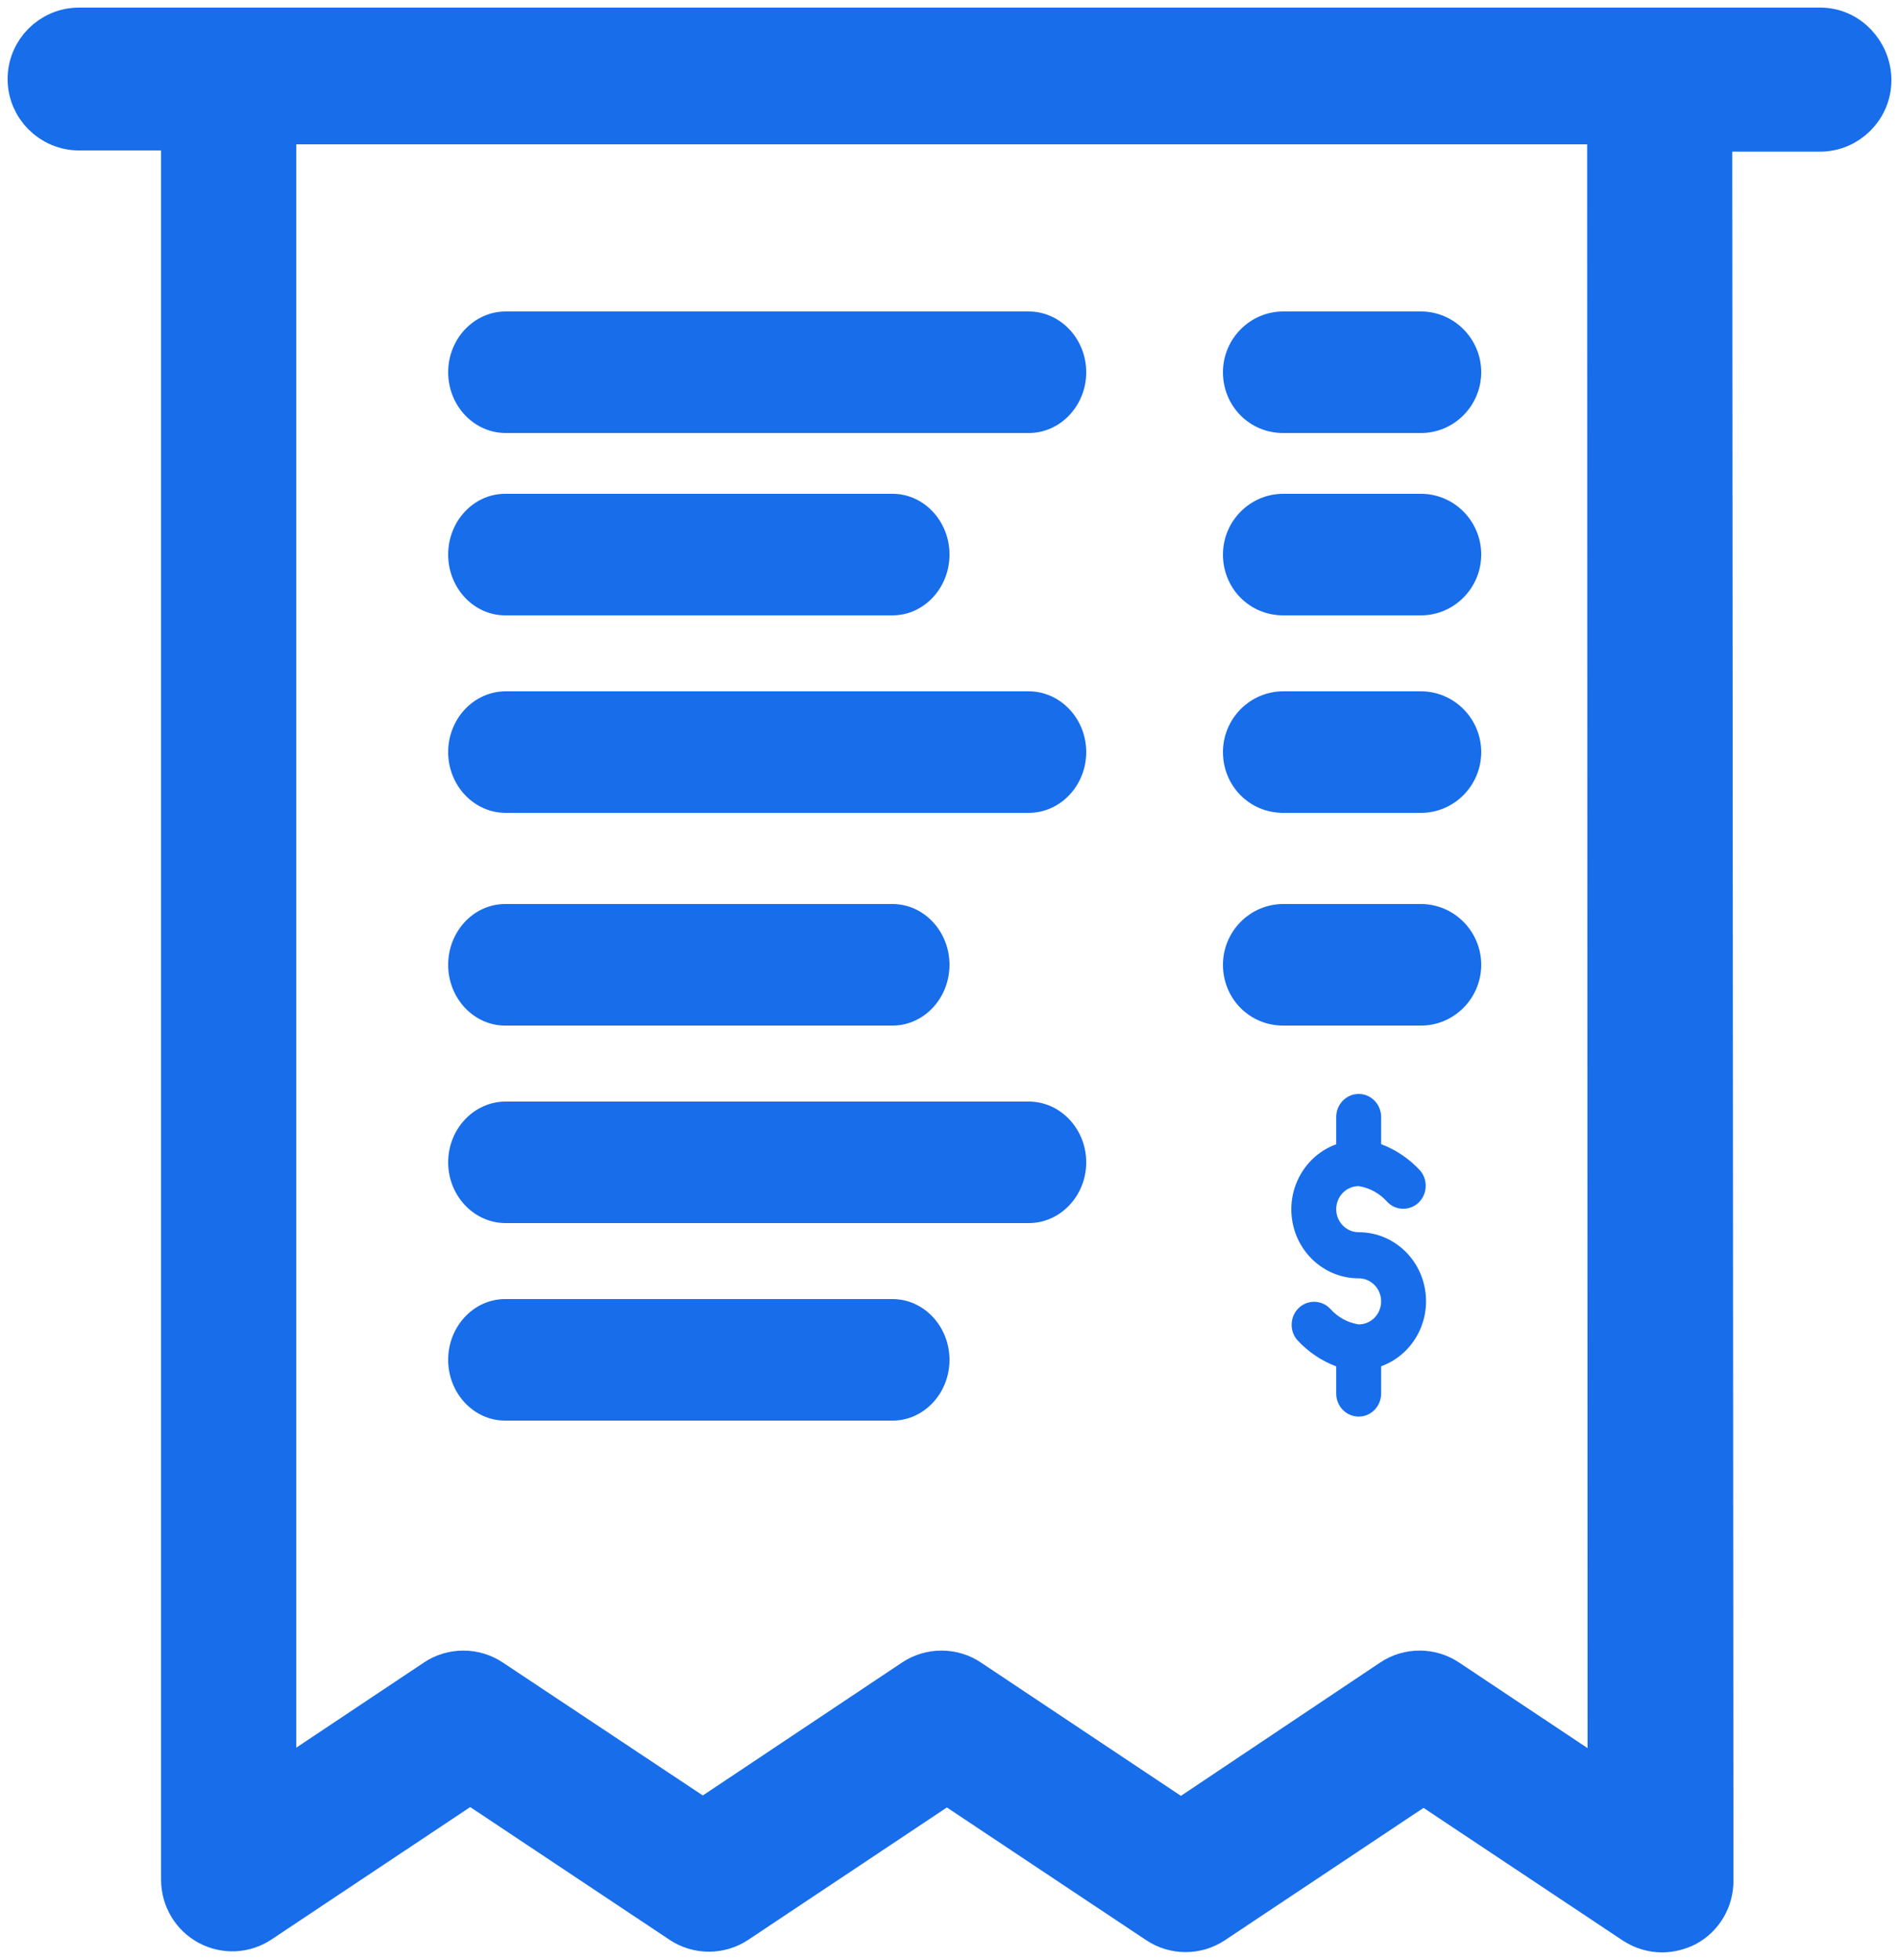
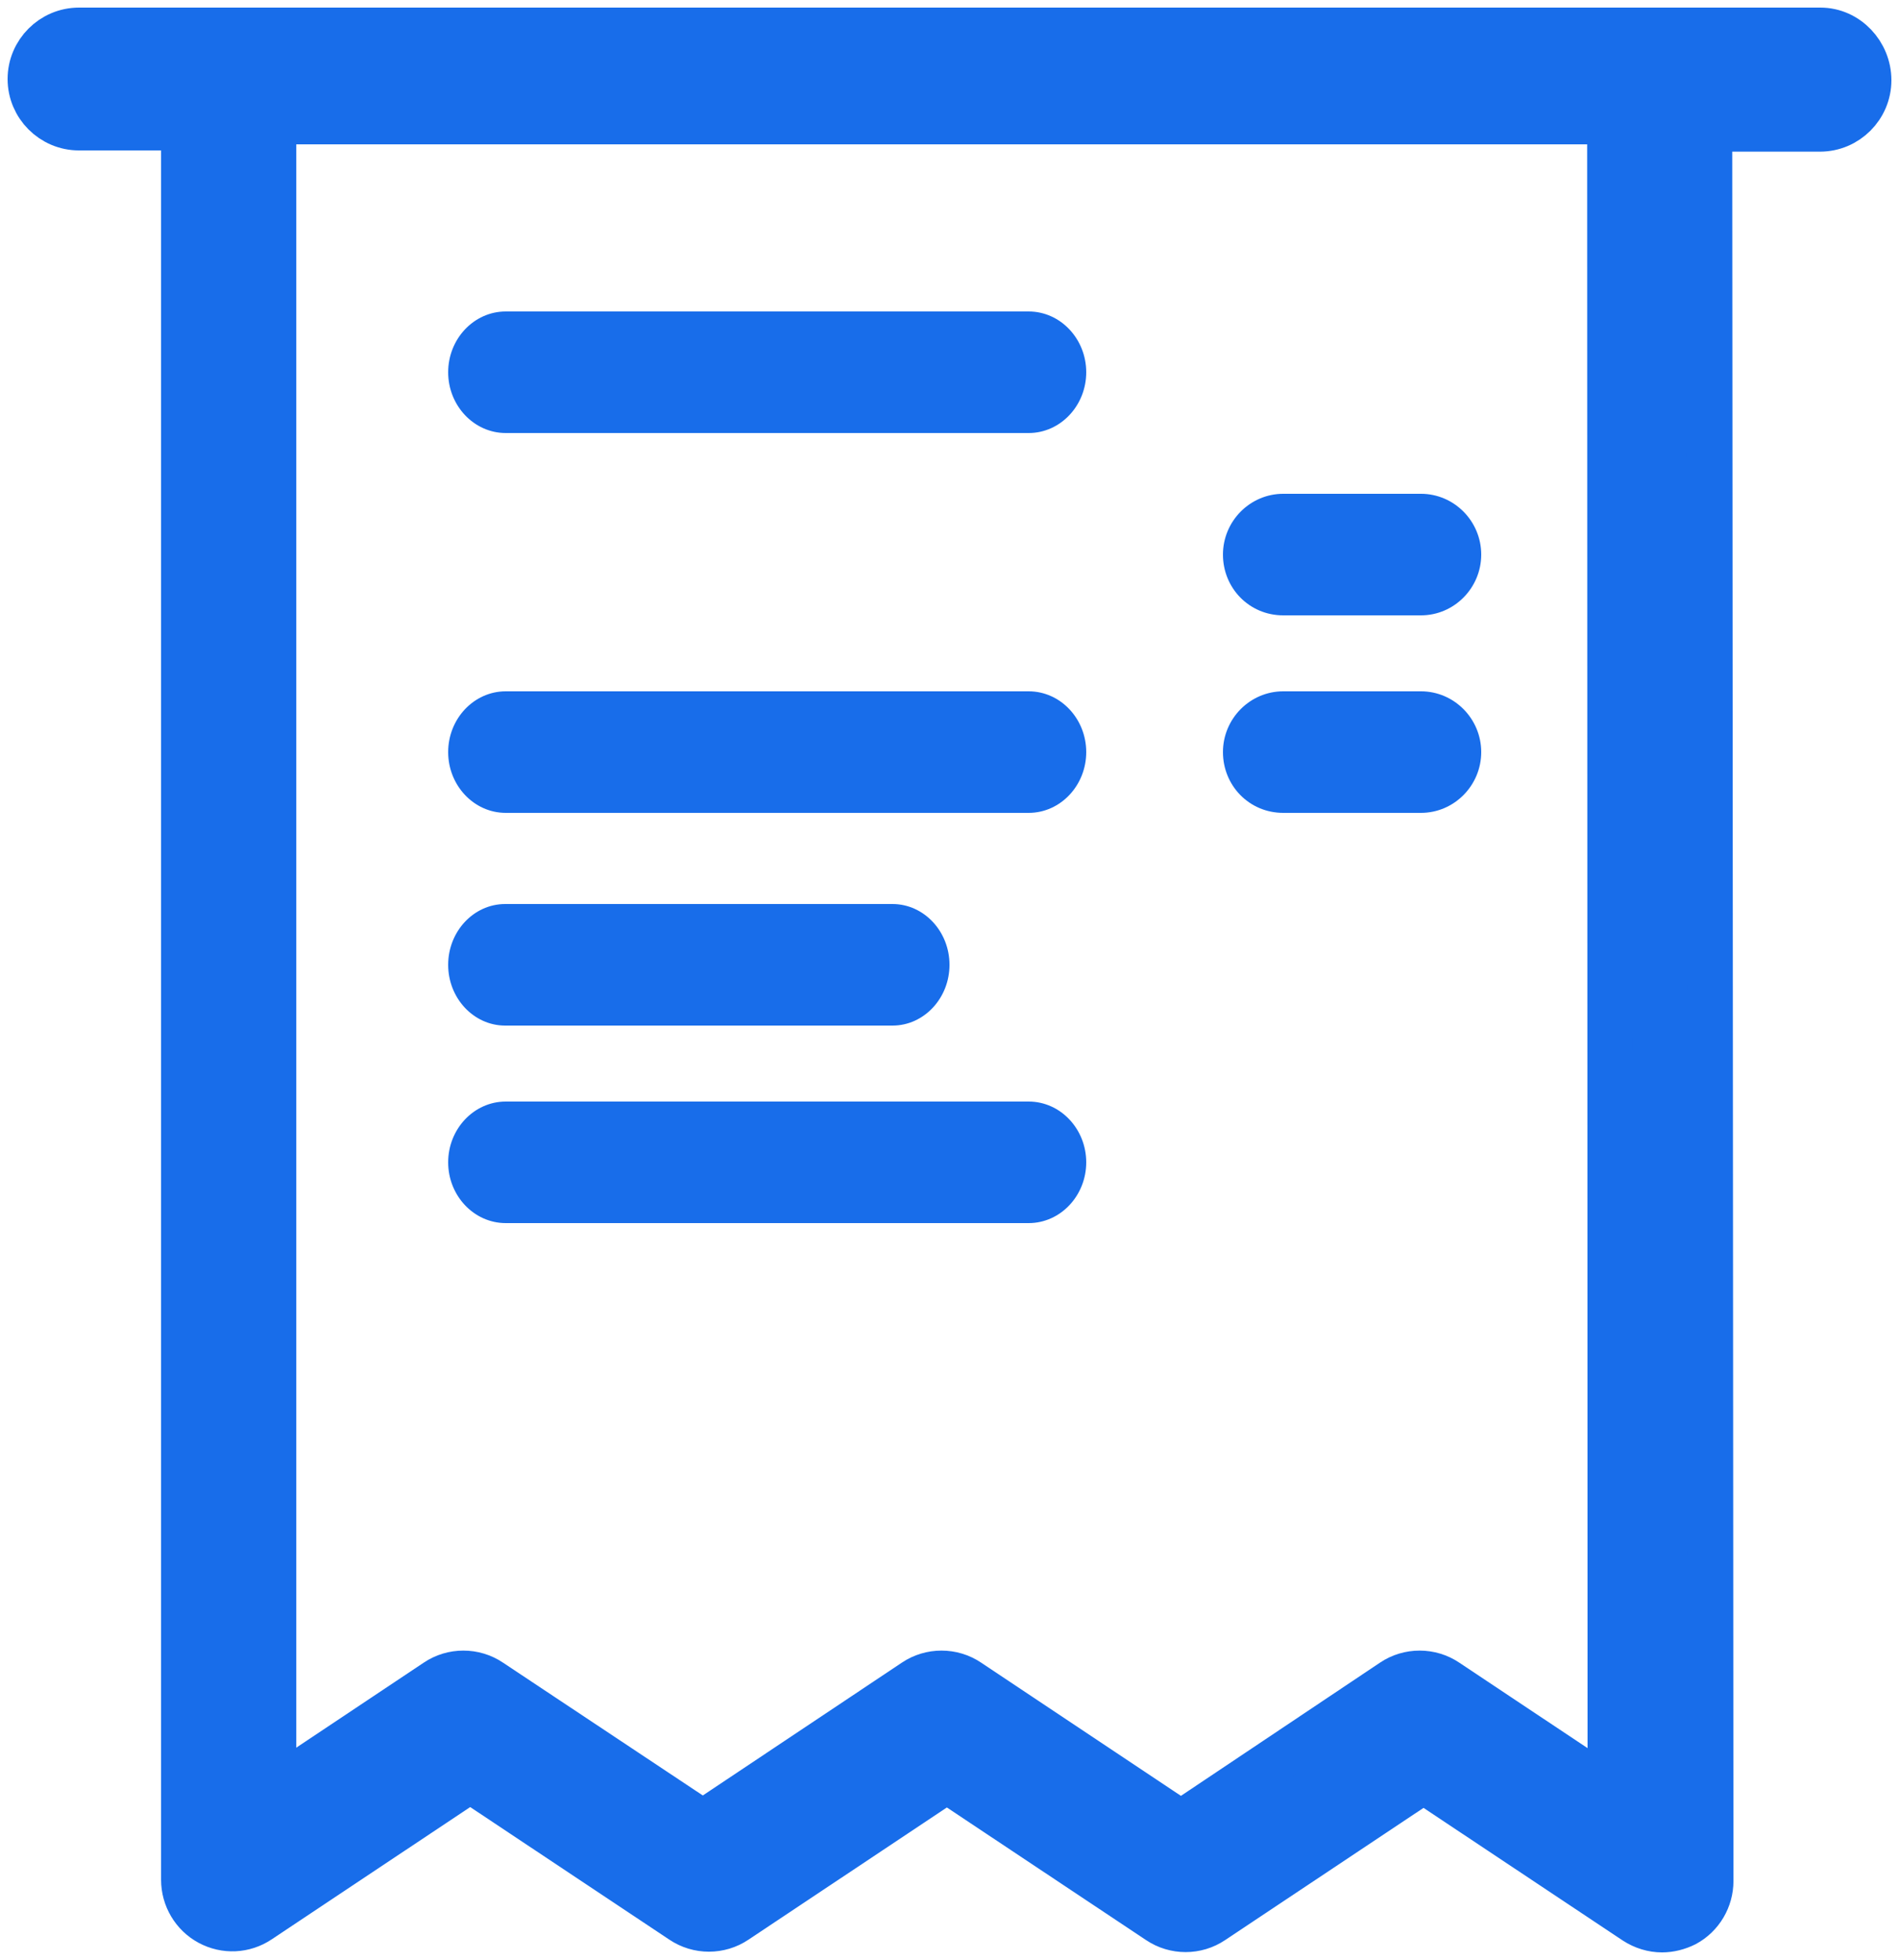
<svg xmlns="http://www.w3.org/2000/svg" width="125px" height="129px" viewBox="0 0 125 129" version="1.1">
  <g id="About-Us" stroke="none" stroke-width="1" fill="none" fill-rule="evenodd">
    <g id="Desktop---Product-Page-v1---Column" transform="translate(-121, -1804)" fill="#186DEA">
      <g id="Group-6" transform="translate(123, 1806)">
        <g id="003-invoice" stroke="#186DEA">
          <path d="M117.828,0 L3.199,0 C1.44,0 0,1.44 0,3.2 C0,4.961 1.44,6.401 3.199,6.401 L10.103,6.401 L10.103,121.72 C10.103,122.893 10.743,123.987 11.783,124.547 C12.822,125.107 14.075,125.053 15.062,124.387 L28.95,115.132 L42.892,124.413 C43.959,125.133 45.372,125.133 46.438,124.413 L60.327,115.159 L74.269,124.44 C75.335,125.16 76.748,125.16 77.814,124.44 L91.703,115.186 L105.645,124.467 C106.178,124.813 106.791,125 107.404,125 C107.911,125 108.444,124.867 108.924,124.627 C109.964,124.067 110.603,122.973 110.603,121.8 L110.523,6.481 L117.801,6.481 C119.56,6.481 121,5.041 121,3.28 C121,1.52 119.587,0 117.828,0 Z M104,115.857 L93.224,108.678 C92.154,107.955 90.737,107.955 89.668,108.678 L75.736,118 L61.751,108.678 C60.682,107.955 59.265,107.955 58.195,108.678 L44.264,117.973 L30.279,108.678 C29.209,107.955 27.792,107.955 26.723,108.678 L16,115.83 L16,6 L103.973,6 L104,115.857 Z" id="Shape" stroke-width="3" fill-rule="nonzero" />
          <path d="M31.287,51 L65.713,51 C67.521,51 69,49.425 69,47.5 C69,45.575 67.521,44 65.713,44 L31.287,44 C29.479,44 28,45.575 28,47.5 C28,49.425 29.479,51 31.287,51 Z" id="Path" />
          <path d="M31.249,65 L56.751,65 C58.538,65 60,63.425 60,61.5 C60,59.575 58.538,58 56.751,58 L31.249,58 C29.462,58 28,59.575 28,61.5 C28,63.425 29.462,65 31.249,65 Z" id="Path" />
          <path d="M82.466,51 L91.534,51 C93.44,51 95,49.425 95,47.5 C95,45.575 93.44,44 91.534,44 L82.466,44 C80.56,44 79,45.575 79,47.5 C79,49.425 80.502,51 82.466,51 Z" id="Path" />
-           <path d="M82.466,65 L91.534,65 C93.44,65 95,63.425 95,61.5 C95,59.575 93.44,58 91.534,58 L82.466,58 C80.56,58 79,59.575 79,61.5 C79,63.425 80.502,65 82.466,65 Z" id="Path" />
          <path d="M31.287,26 L65.713,26 C67.521,26 69,24.425 69,22.5 C69,20.575 67.521,19 65.713,19 L31.287,19 C29.479,19 28,20.575 28,22.5 C28,24.425 29.479,26 31.287,26 Z" id="Path" />
-           <path d="M31.249,38 L56.751,38 C58.538,38 60,36.425 60,34.5 C60,32.575 58.538,31 56.751,31 L31.249,31 C29.462,31 28,32.575 28,34.5 C28,36.425 29.462,38 31.249,38 Z" id="Path" />
-           <path d="M82.466,26 L91.534,26 C93.44,26 95,24.425 95,22.5 C95,20.575 93.44,19 91.534,19 L82.466,19 C80.56,19 79,20.575 79,22.5 C79,24.425 80.502,26 82.466,26 Z" id="Path" />
          <path d="M82.466,38 L91.534,38 C93.44,38 95,36.425 95,34.5 C95,32.575 93.44,31 91.534,31 L82.466,31 C80.56,31 79,32.575 79,34.5 C79,36.425 80.502,38 82.466,38 Z" id="Path" />
          <path d="M31.287,78 L65.713,78 C67.521,78 69,76.425 69,74.5 C69,72.575 67.521,71 65.713,71 L31.287,71 C29.479,71 28,72.575 28,74.5 C28,76.425 29.479,78 31.287,78 Z" id="Path" />
-           <path d="M31.249,91 L56.751,91 C58.538,91 60,89.425 60,87.5 C60,85.575 58.538,84 56.751,84 L31.249,84 C29.462,84 28,85.575 28,87.5 C28,89.425 29.462,91 31.249,91 Z" id="Path" />
        </g>
-         <path d="M85.955,77.584 C85.955,76.746 86.618,76.067 87.434,76.067 C88.151,76.179 88.81,76.539 89.299,77.087 C89.851,77.683 90.766,77.717 91.361,77.166 C91.955,76.614 92.012,75.677 91.489,75.053 C90.775,74.272 89.892,73.673 88.912,73.303 L88.912,71.516 C88.912,70.68 88.251,70 87.434,70 C86.618,70 85.955,70.68 85.955,71.516 L85.955,73.313 C83.92,74.049 82.699,76.183 83.064,78.363 C83.431,80.545 85.276,82.138 87.434,82.135 C88.251,82.135 88.912,82.813 88.912,83.652 C88.912,84.49 88.251,85.168 87.434,85.168 C86.717,85.058 86.059,84.696 85.569,84.149 C85.016,83.553 84.102,83.52 83.506,84.07 C82.914,84.622 82.855,85.56 83.378,86.183 C84.092,86.963 84.976,87.563 85.955,87.932 L85.955,89.719 C85.955,90.557 86.618,91.235 87.434,91.235 C88.251,91.235 88.912,90.557 88.912,89.719 L88.912,87.923 C90.948,87.187 92.17,85.052 91.803,82.873 C91.438,80.689 89.593,79.097 87.434,79.101 C86.618,79.101 85.955,78.423 85.955,77.584 Z" id="Fill-13" />
      </g>
    </g>
  </g>
</svg>